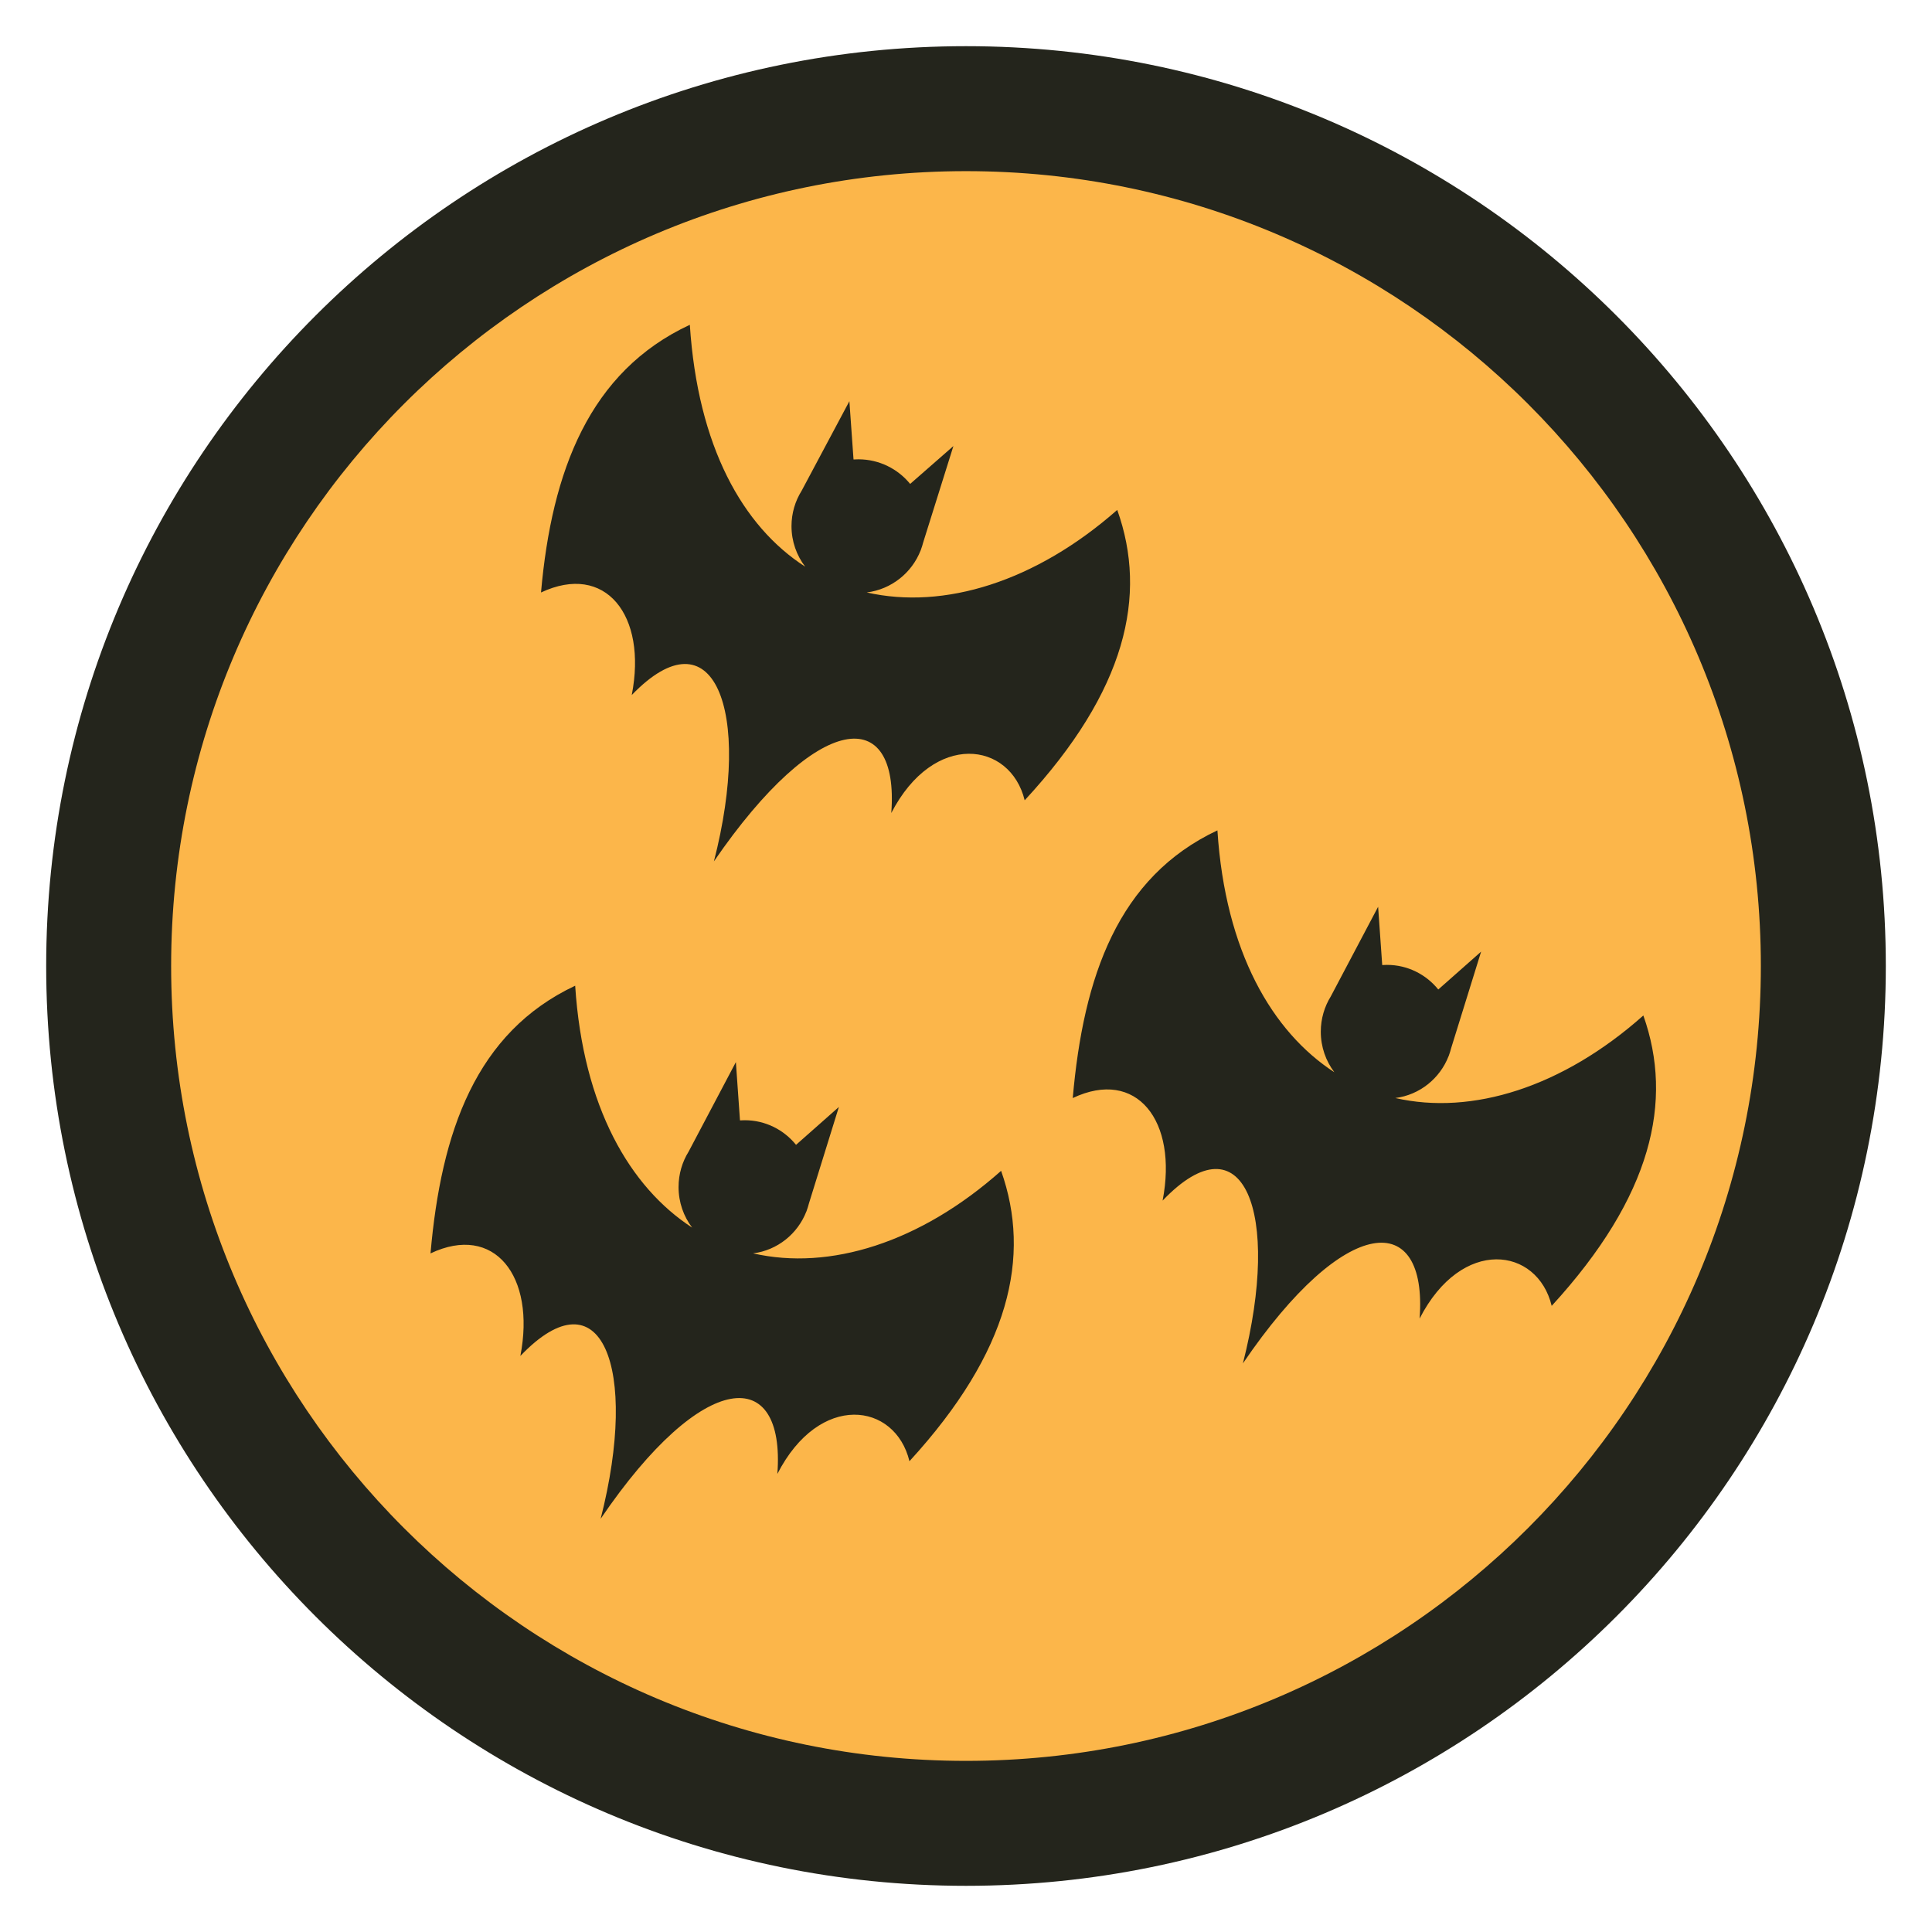
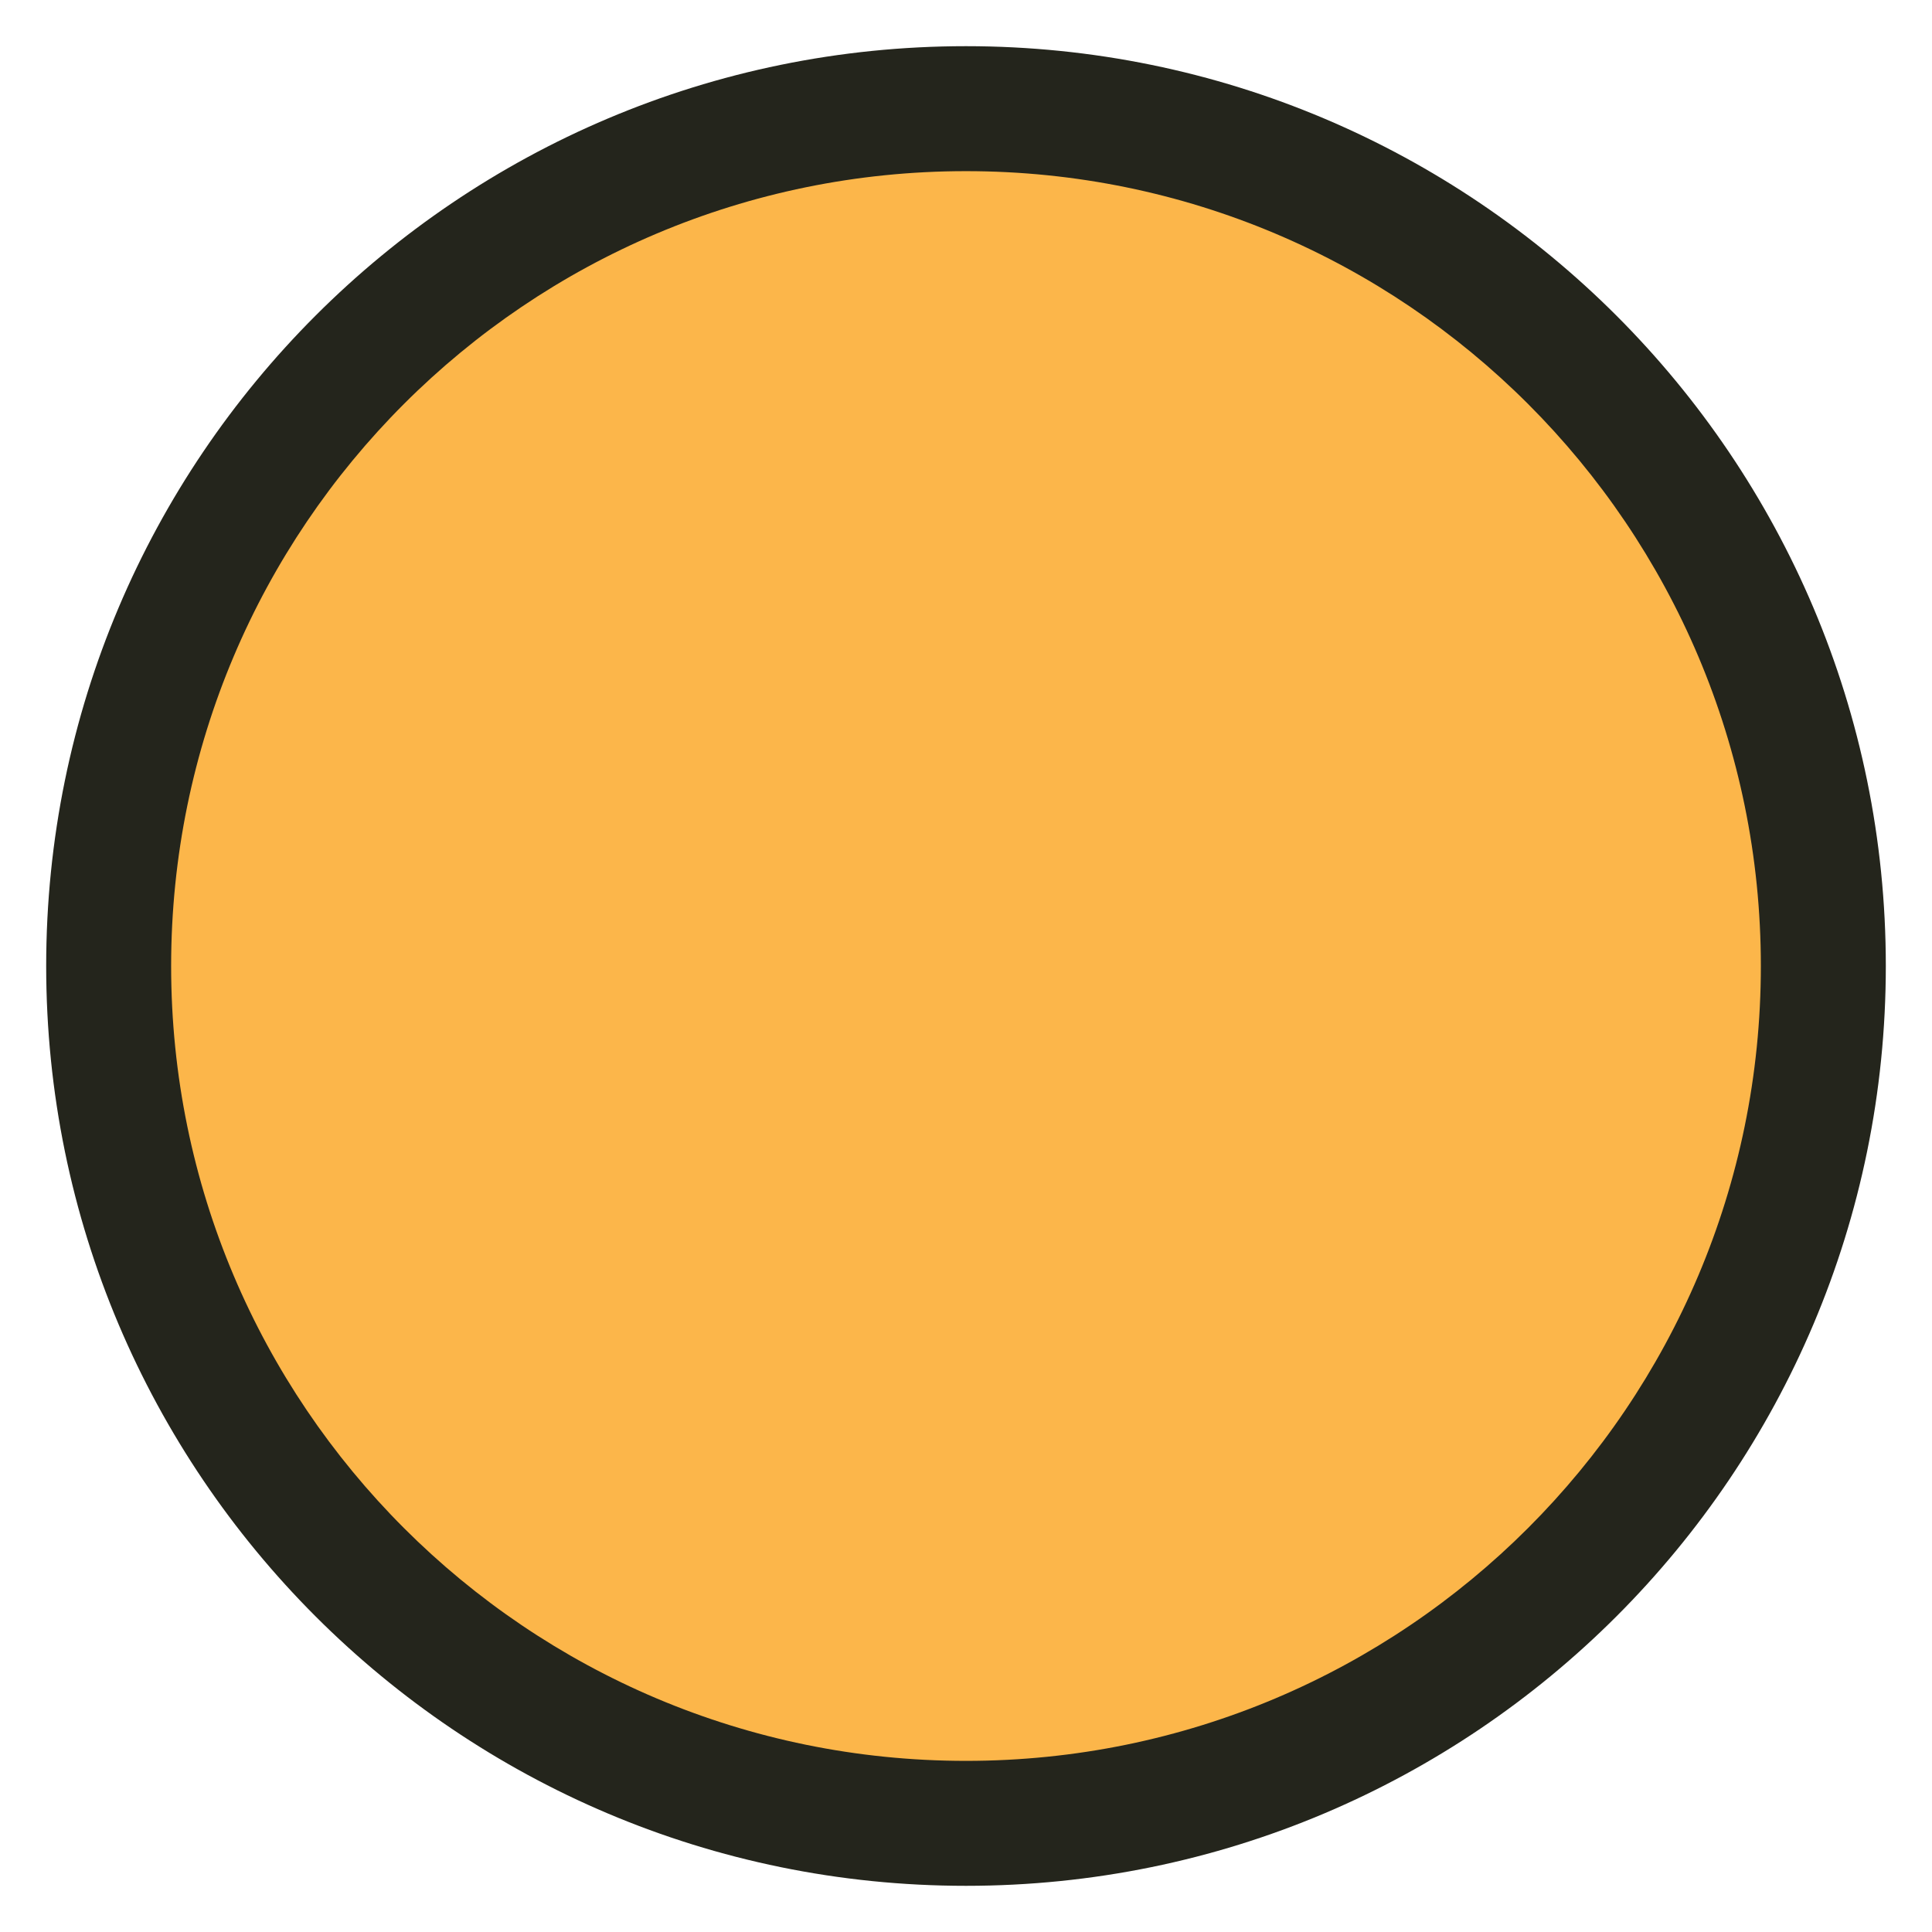
<svg xmlns="http://www.w3.org/2000/svg" xml:space="preserve" width="5.683in" height="5.683in" version="1.1" style="shape-rendering:geometricPrecision; text-rendering:geometricPrecision; image-rendering:optimizeQuality; fill-rule:evenodd; clip-rule:evenodd" viewBox="0 0 5683 5683">
  <defs>
    <style type="text/css">
   
    .fil0 {fill:none}
    .fil2 {fill:#24251C}
    .fil1 {fill:#FCB64A}
   
  </style>
  </defs>
  <g id="Capa_x0020_1">
    <g id="_2707571980352">
      <rect class="fil0" x="-0" y="-0" width="5683" height="5683" />
      <ellipse id="contour" class="fil1" cx="2841.5" cy="2841.5" rx="2685.14" ry="2685.15" />
      <path id="contour_1" class="fil2" d="M2841.5 135.83c1494.29,0 2705.66,1211.37 2705.66,2705.67 0,1494.3 -1211.37,2705.67 -2705.66,2705.67 -1494.3,0 -2705.65,-1211.37 -2705.65,-2705.67 0,-1494.3 1211.36,-2705.67 2705.65,-2705.67zm-0.02 367.6c1291.29,0 2338.09,1046.8 2338.09,2338.09 0,1291.29 -1046.8,2338.09 -2338.09,2338.09 -1291.29,0 -2338.08,-1046.8 -2338.08,-2338.09 0,-1291.29 1046.8,-2338.09 2338.08,-2338.09z" />
-       <path class="fil2" d="M2524.83 1351.07c61.47,0 116.34,28.21 152.39,72.39l127.23 -111.38 -89.06 284.08c-1.77,6.98 -3.92,13.81 -6.42,20.48l-0.85 2.7 -0.16 -0.05c-25.75,65.8 -85.94,114.33 -158.39,123.43 227.6,51.52 496.56,-31.41 736.81,-242.79 90,251.63 26.51,531.36 -272.26,854.17 -42.33,-173.13 -267.25,-204.28 -392.39,37.37 24.26,-320.22 -216.78,-302.01 -521.74,142.29 114.71,-445.8 -1.51,-738.26 -241.67,-489.3 46.09,-235.19 -77.8,-390.63 -266.93,-301.63 31.59,-358.27 142.72,-649.9 437.76,-787.44 23.35,357.45 155.1,592.98 339.35,711.5 -25.26,-33.07 -40.28,-74.39 -40.28,-119.22 0,-38.3 10.96,-74.04 29.91,-104.27l0 -0.02 140.37 -263.25 12.17 171.45c4.67,-0.33 9.39,-0.51 14.15,-0.51zm-334.17 1944.09c60.87,0 115.2,28.21 150.9,72.39l125.99 -111.38 -88.19 284.08c-1.75,6.98 -3.88,13.81 -6.35,20.48l-0.84 2.7 -0.16 -0.05c-25.5,65.8 -85.1,114.33 -156.85,123.43 225.38,51.52 491.7,-31.41 729.61,-242.79 89.12,251.63 26.25,531.36 -269.6,854.17 -41.91,-173.13 -264.64,-204.28 -388.55,37.37 24.02,-320.22 -217.78,-312.42 -519.76,131.88 113.59,-445.8 1.63,-727.85 -236.19,-478.89 45.64,-235.19 -77.04,-390.63 -264.32,-301.63 31.29,-358.27 133.39,-649.9 425.54,-787.44 23.12,357.45 161.52,592.98 343.98,711.5 -25.02,-33.07 -39.89,-74.39 -39.89,-119.22 0,-38.3 10.85,-74.04 29.62,-104.27l0 -0.02 139 -263.25 12.05 171.45c4.63,-0.33 9.29,-0.51 14,-0.51zm1889.15 -456.94c60.87,0 115.2,28.21 150.9,72.39l125.99 -111.38 -88.19 284.08c-1.75,6.98 -3.88,13.81 -6.35,20.48l-0.84 2.7 -0.16 -0.05c-25.5,65.8 -85.1,114.33 -156.85,123.43 225.38,51.52 491.7,-31.41 729.61,-242.79 89.12,251.63 26.25,531.36 -269.6,854.17 -41.91,-173.13 -264.64,-204.28 -388.55,37.37 24.02,-320.22 -217.78,-312.42 -519.76,131.88 113.59,-445.8 1.63,-727.85 -236.19,-478.89 45.64,-235.19 -77.04,-390.63 -264.32,-301.63 31.29,-358.27 133.39,-649.9 425.54,-787.44 23.12,357.45 161.52,592.98 343.98,711.5 -25.02,-33.07 -39.89,-74.39 -39.89,-119.22 0,-38.3 10.85,-74.04 29.62,-104.27l0 -0.02 139 -263.25 12.05 171.45c4.63,-0.33 9.29,-0.51 14,-0.51z" />
    </g>
  </g>
</svg>